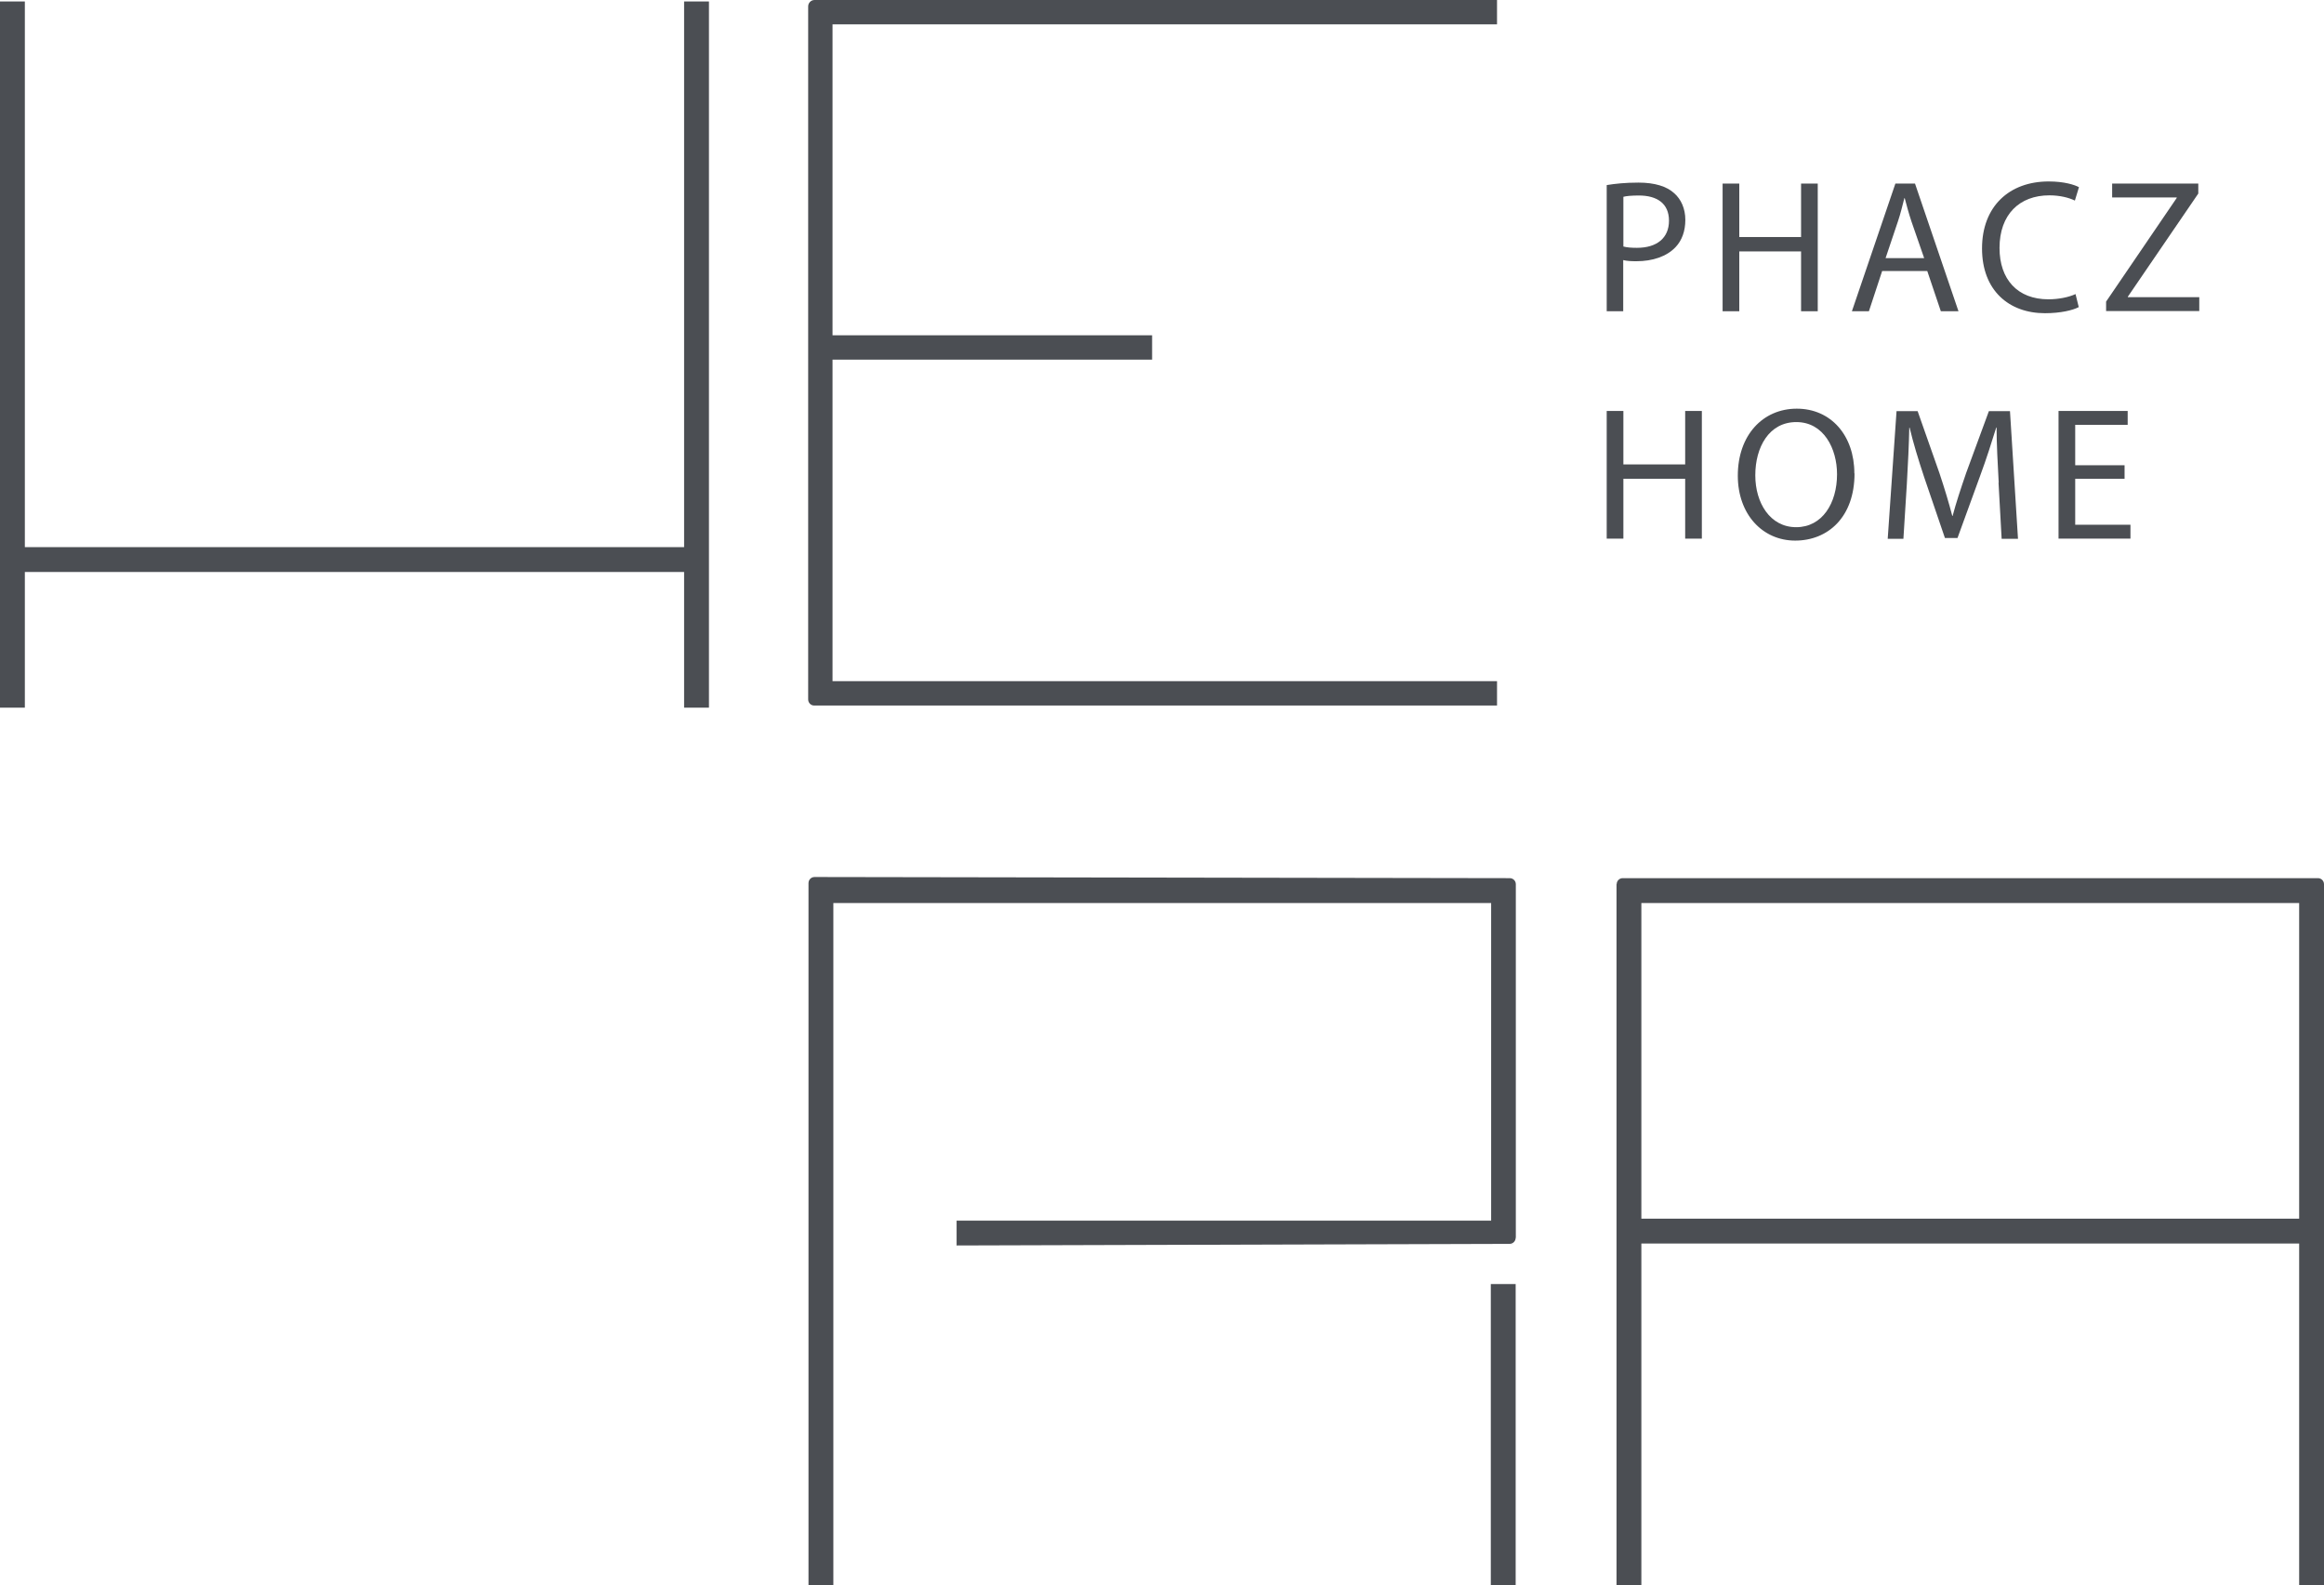
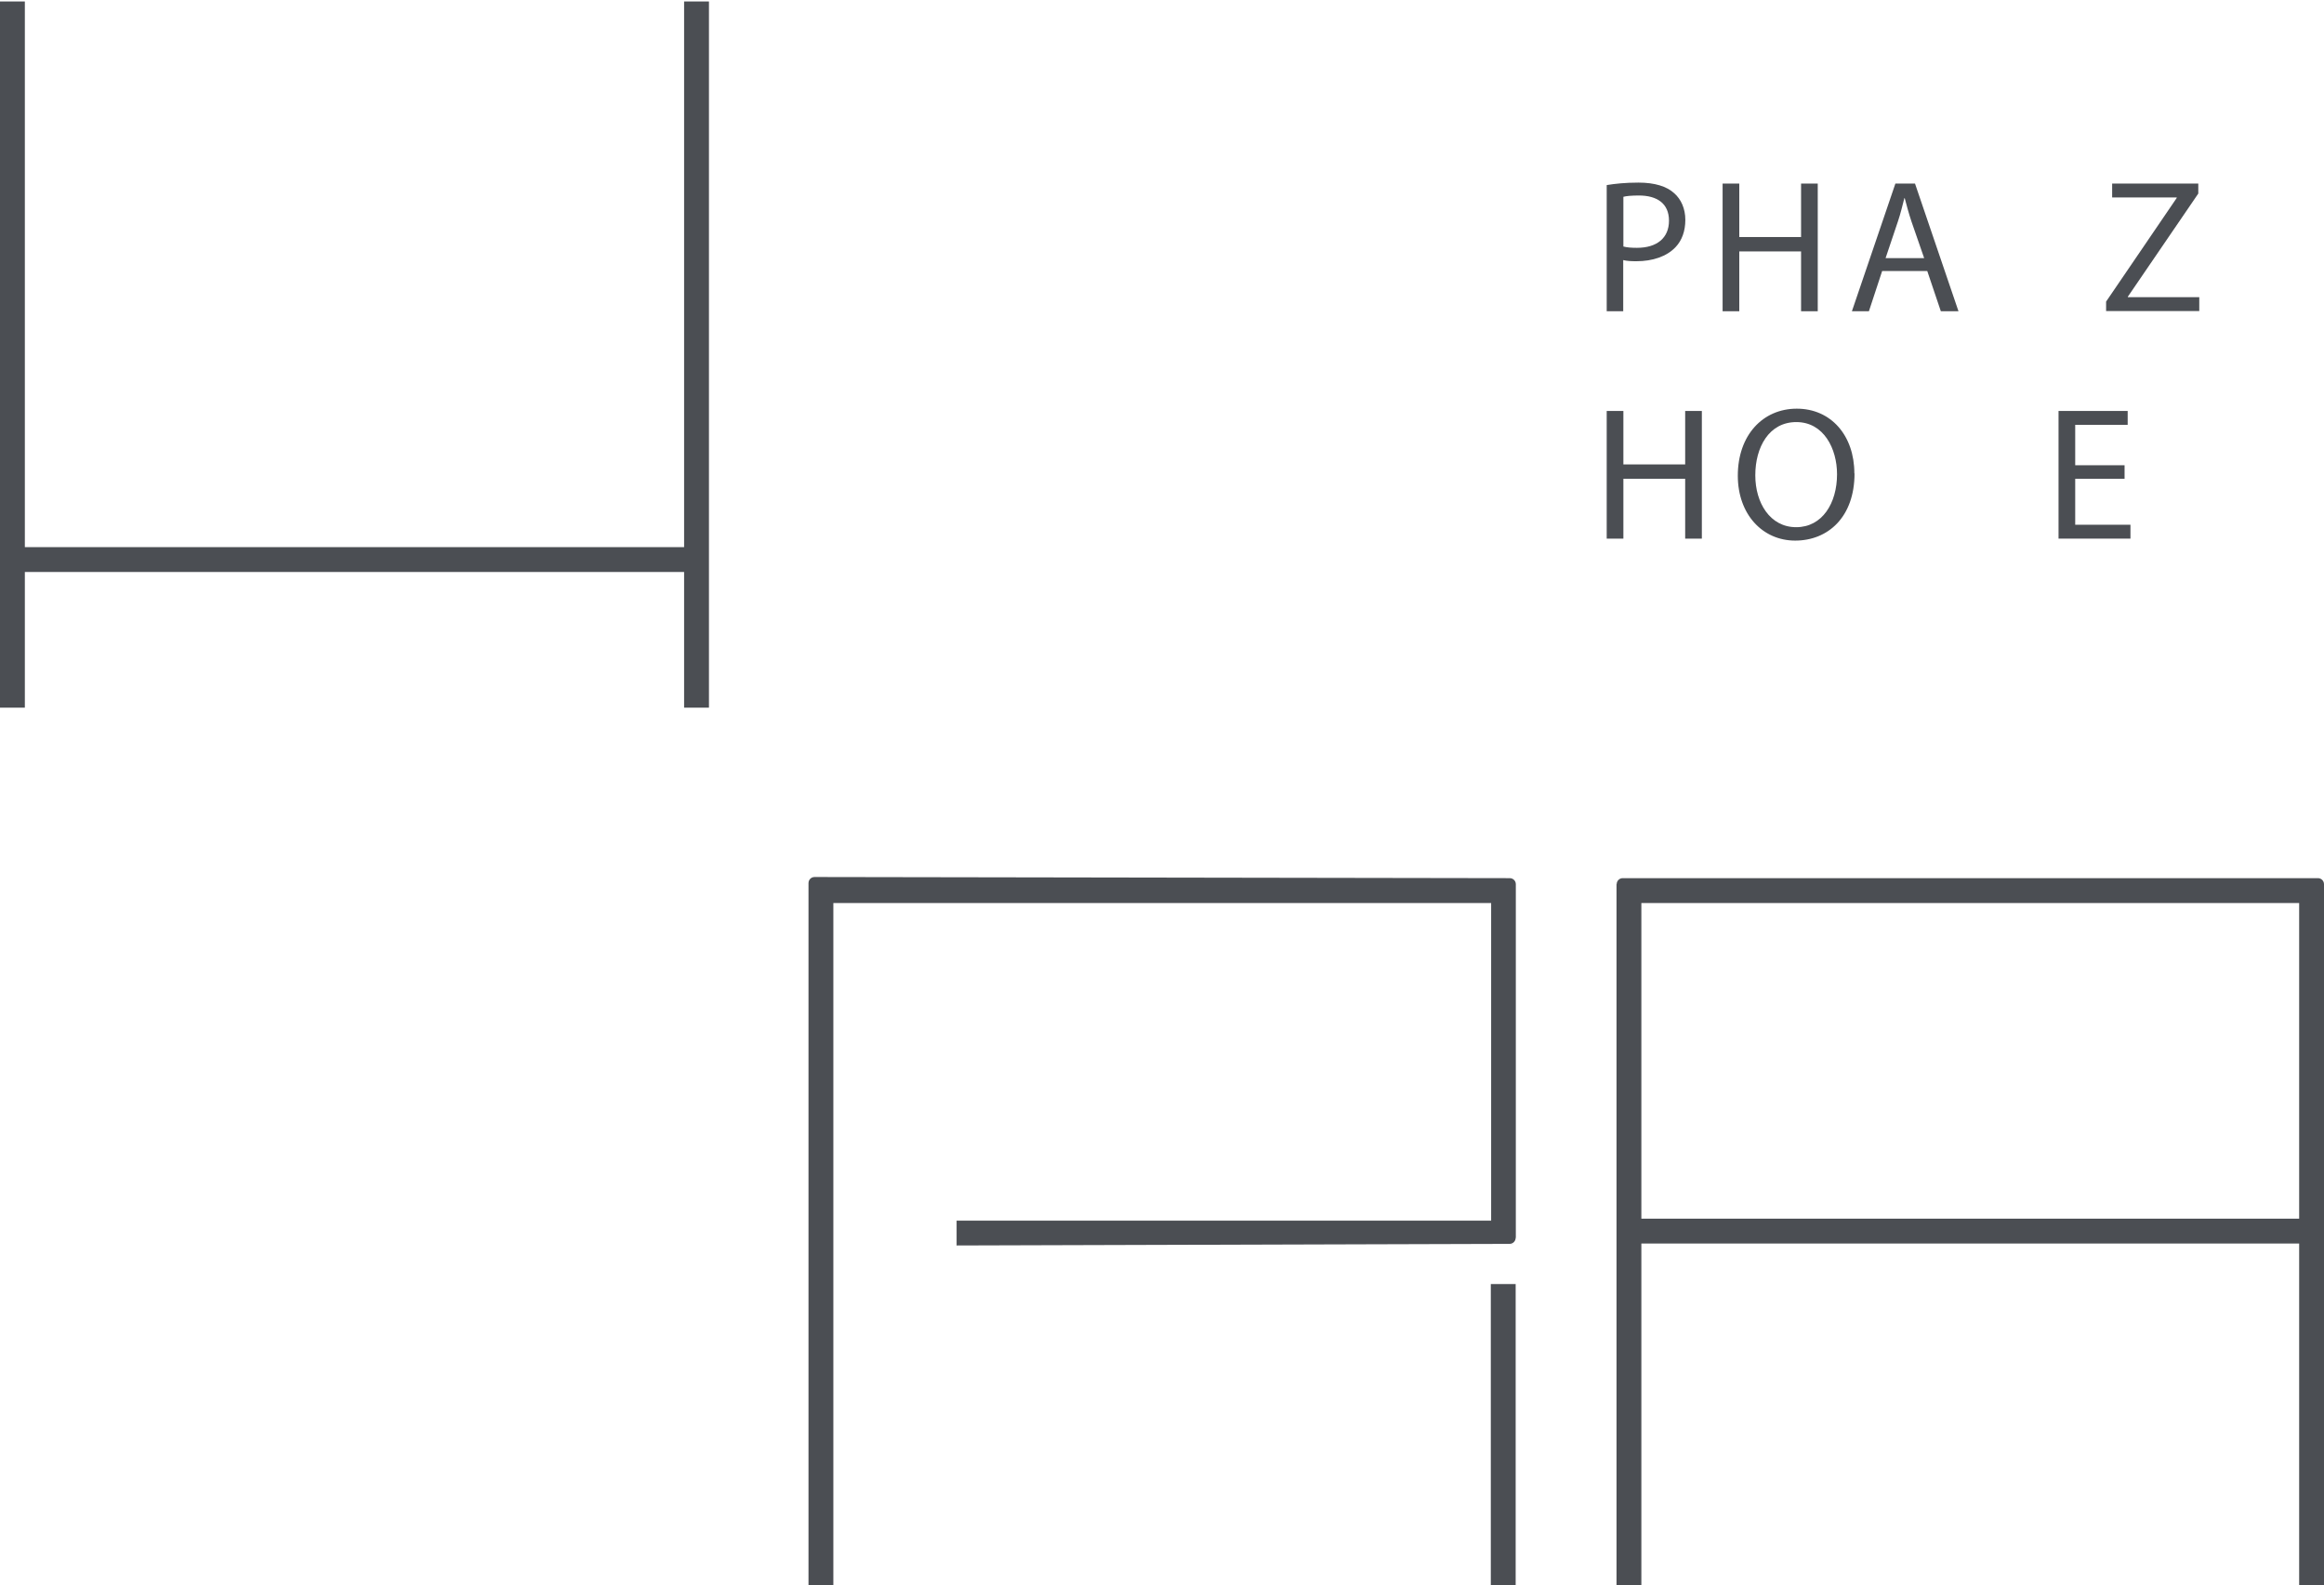
<svg xmlns="http://www.w3.org/2000/svg" id="a" width="142.17" height="96.98" viewBox="0 0 142.17 96.98">
  <defs>
    <style>.b{fill:#4b4e53;}</style>
  </defs>
  <g>
    <path class="b" d="M98.3,11.32c.49-.08,1.12-.15,1.93-.15,1,0,1.73,.23,2.19,.65,.42,.37,.68,.94,.68,1.63s-.21,1.26-.6,1.67c-.54,.57-1.4,.86-2.39,.86-.3,0-.58-.01-.81-.07v3.13h-1.01v-7.71Zm1.01,3.76c.22,.06,.5,.08,.83,.08,1.22,0,1.96-.6,1.96-1.66s-.74-1.54-1.84-1.54c-.44,0-.78,.03-.95,.08v3.03Z" />
    <path class="b" d="M106.4,11.23v3.27h3.78v-3.27h1.02v7.81h-1.02v-3.66h-3.78v3.66h-1.02v-7.81h1.02Z" />
    <path class="b" d="M115.14,16.58l-.81,2.46h-1.04l2.66-7.81h1.2l2.66,7.81h-1.08l-.83-2.46h-2.77Zm2.57-.79l-.78-2.25c-.17-.51-.29-.97-.41-1.42h-.02c-.12,.45-.23,.94-.39,1.41l-.76,2.26h2.36Z" />
-     <path class="b" d="M127.16,18.79c-.36,.19-1.11,.37-2.06,.37-2.2,0-3.85-1.39-3.85-3.96s1.66-4.1,4.08-4.1c.96,0,1.59,.21,1.85,.35l-.25,.82c-.37-.18-.92-.32-1.56-.32-1.83,0-3.05,1.17-3.05,3.22,0,1.92,1.1,3.14,2.99,3.14,.63,0,1.25-.13,1.66-.32l.2,.81Z" />
    <path class="b" d="M128.84,18.45l4.32-6.34v-.03h-3.95v-.85h5.27v.61l-4.31,6.31v.03h4.37v.85h-5.7v-.59Z" />
    <path class="b" d="M99.31,25.14v3.27h3.78v-3.27h1.02v7.81h-1.02v-3.66h-3.78v3.66h-1.02v-7.81h1.02Z" />
    <path class="b" d="M113.45,28.96c0,2.68-1.63,4.11-3.63,4.11s-3.51-1.61-3.51-3.97c0-2.48,1.53-4.1,3.61-4.1s3.52,1.63,3.52,3.96Zm-6.07,.12c0,1.68,.9,3.17,2.5,3.17s2.5-1.47,2.5-3.24c0-1.56-.81-3.19-2.49-3.19s-2.51,1.55-2.51,3.25Z" />
-     <path class="b" d="M122.27,29.52c-.06-1.09-.13-2.41-.13-3.37h-.02c-.28,.9-.59,1.89-.99,2.97l-1.38,3.79h-.77l-1.27-3.72c-.37-1.11-.67-2.11-.89-3.03h-.02c-.02,.97-.08,2.27-.15,3.45l-.21,3.35h-.96l.54-7.81h1.29l1.33,3.78c.32,.96,.58,1.82,.79,2.63h.02c.21-.79,.49-1.64,.83-2.63l1.39-3.78h1.29l.49,7.81h-1l-.19-3.43Z" />
    <path class="b" d="M129.97,29.29h-3.02v2.81h3.38v.85h-4.4v-7.81h4.23v.85h-3.21v2.47h3.02v.83Z" />
  </g>
  <polygon class="b" points="41.85 .09 41.85 33.47 1.52 33.47 1.52 .09 0 .09 0 43.29 1.52 43.29 1.52 34.99 41.85 34.99 41.85 43.29 43.37 43.29 43.37 .09 41.85 .09" />
  <path class="b" d="M98.89,54.09v42.89h1.52v-20.91h40.24v20.91h1.52V54.09c0-.21-.17-.37-.37-.37h-42.53c-.21,0-.37,.17-.37,.37Zm1.52,1.15h40.24v19.31h-40.24v-19.31Z" />
  <g>
    <path class="b" d="M92.73,75.72v-21.63c0-.21-.17-.37-.37-.37l-42.53-.07c-.21,0-.37,.17-.37,.37v42.96h1.52V55.24h40.24v19.43H58.52v1.52l33.83-.1c.21,0,.37-.17,.37-.37Z" />
    <rect class="b" x="91.2" y="78.55" width="1.52" height="18.43" />
  </g>
-   <path class="b" d="M50.93,22h19.55v-1.49h-19.55V1.49h40.65V0H49.83c-.22,0-.39,.18-.39,.39V42.79c0,.2,.16,.37,.37,.37h41.77v-1.49H50.93V22Z" />
</svg>